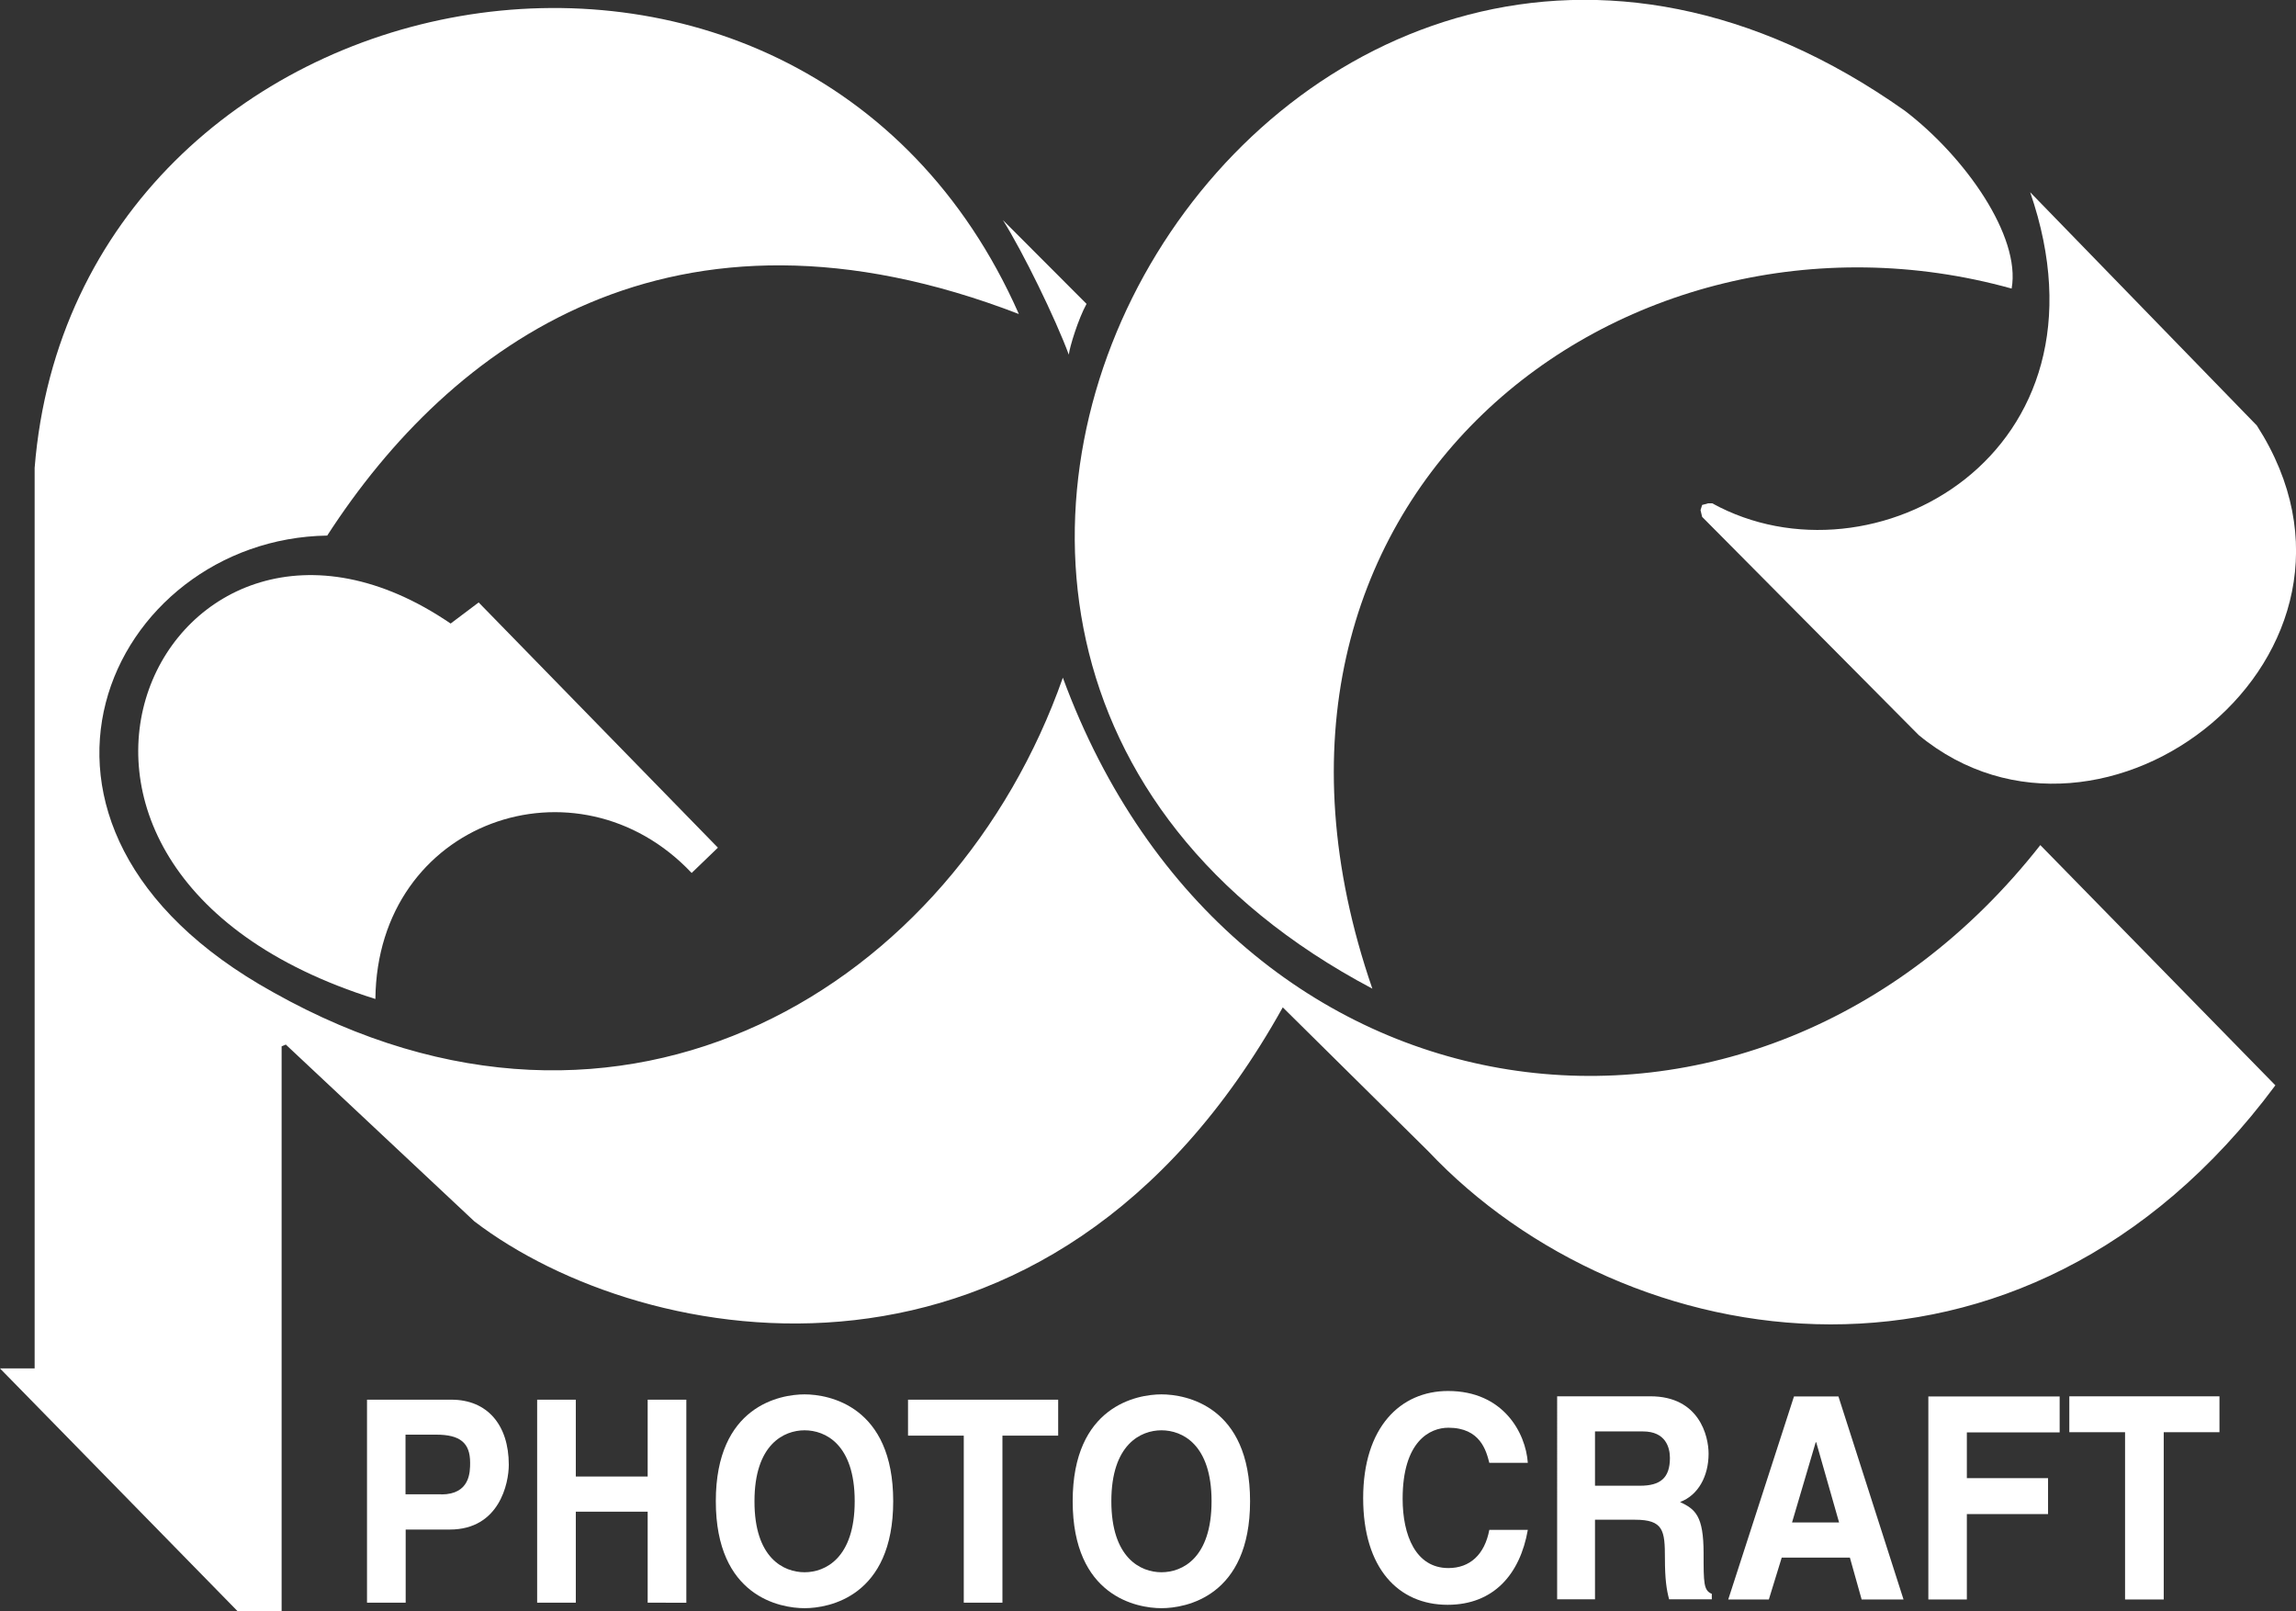
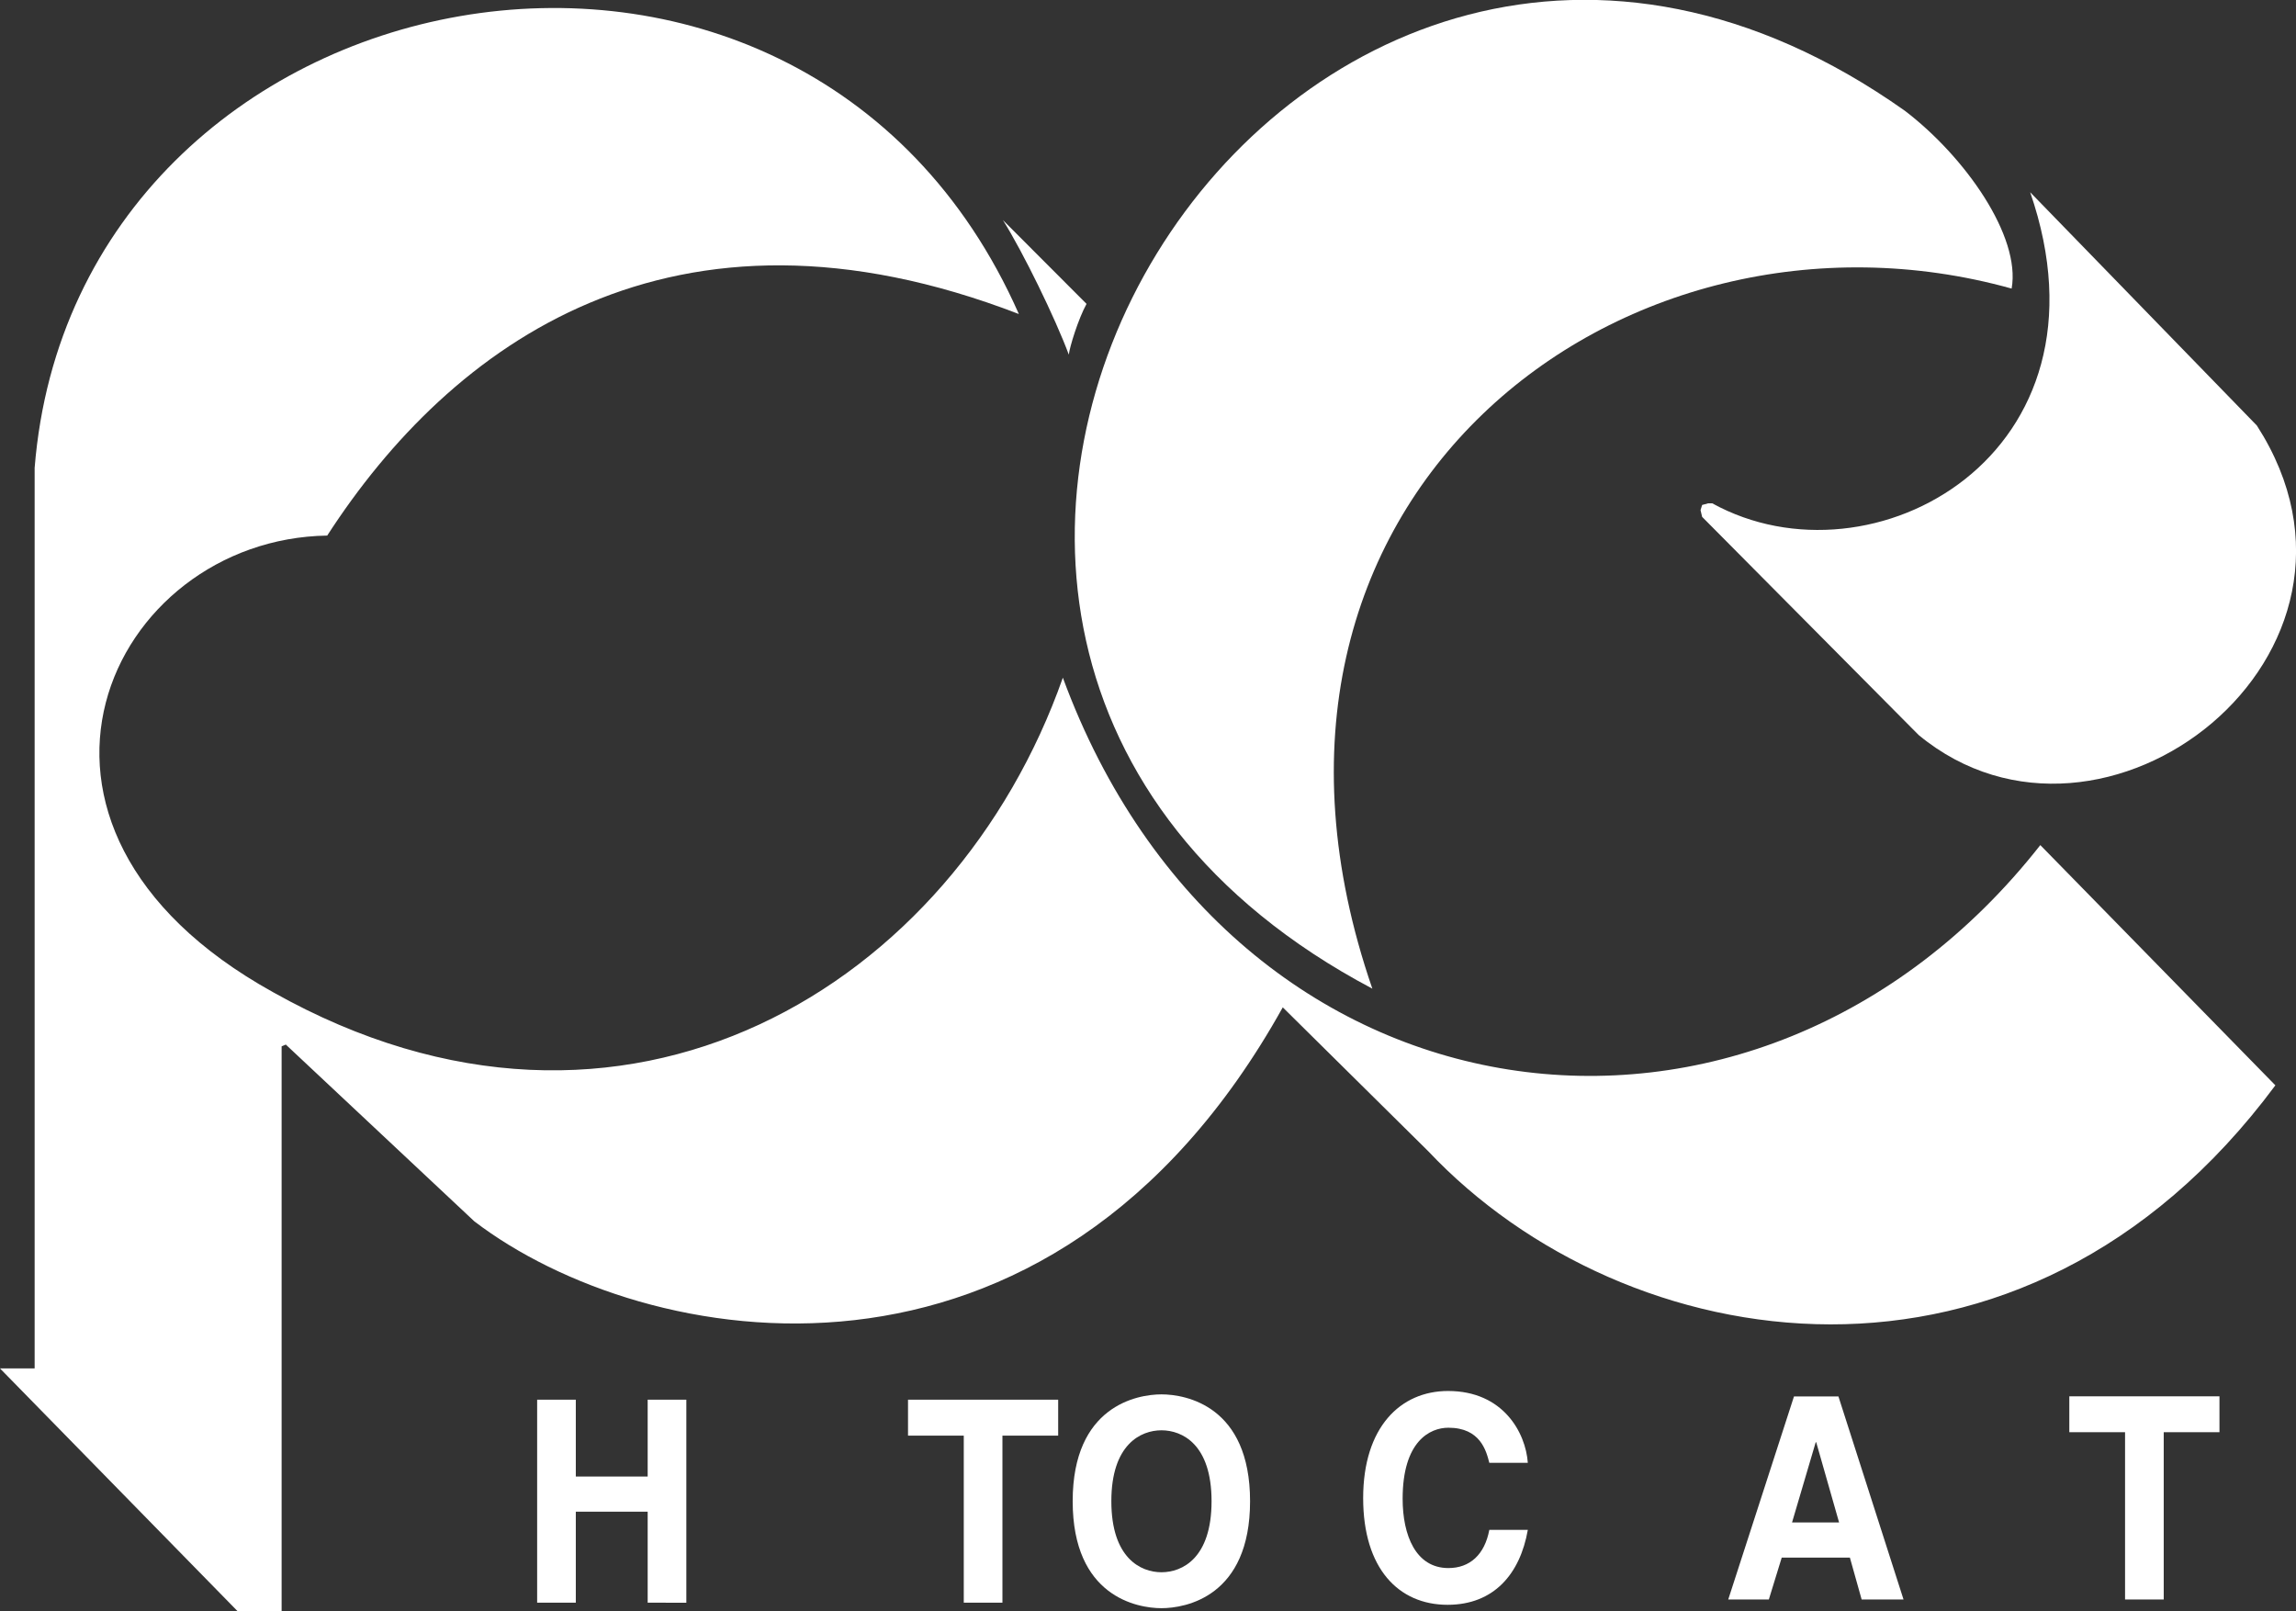
<svg xmlns="http://www.w3.org/2000/svg" version="1.1" id="レイヤー_1" x="0px" y="0px" viewBox="0 0 1425.1 1000" style="enable-background:new 0 0 1425.1 1000;" xml:space="preserve">
  <rect x="0" y="0" width="1425.1" height="1000" fill="#333333" stroke="none" />
  <style type="text/css">
	.st0{fill:#FFFFFF;}
</style>
  <g>
    <path class="st0" d="M622.5,136.6l51.9,52c-5.2,9.5-10.5,26.8-11,31.5C655,197.5,635,156.5,622.5,136.6" />
-     <path class="st0" d="M297.1,373.9l148.5,152.2l-16.3,15.7C358.5,466.7,234.1,509.3,233,620c-261.9-81.9-128.6-352.7,46.7-233   L297.1,373.9z" />
    <path class="st0" d="M632.4,194.9C497-111.6,46.7-23.5,21.5,290.4v558.9H0L147.5,1000h27.3V649.4l2.6-1.1l117,109.7   c105,80.3,356.9,127.5,501.8-132.8l90.3,89.3c121.8,129.1,368.4,171.1,525.8-40.9l-145.9-149.1C1090,749.1,764.7,706,659.7,420.6   c-67.2,191-271.9,318-490.2,195.2C-17.3,512.4,68.2,334.5,203.1,332.4C279.8,213.8,417.2,111.9,632.4,194.9" />
    <path class="st0" d="M1260.1,119.3l140.7,144.8c91.3,141.7-95.5,286.6-209.9,192.1l-134.4-135.4l-1-4.2l1-3.2l3.7-1h2.6   C1162,367,1316.3,282,1260.1,119.3" />
    <path class="st0" d="M1248.6,179.1c-241.4-67.2-501.8,130.1-396.8,434.5c-416.7-220.4-50.4-814.5,330.6-544.8   C1219.7,97.3,1254.4,146.6,1248.6,179.1" />
-     <path class="st0" d="M251.8,994.7h-24v-126h52.4c22.2,0,35.6,15.6,35.6,40.4c0,11.4-5.8,40.2-36.6,40.2h-27.4V994.7z M273.9,927.5   c17.9,0,17.9-14,17.9-19.7c0-12.3-6.2-17.4-21.1-17.4h-19v37H273.9z" />
    <path class="st0" d="M357.4,938.2v56.5h-24v-126h24v47.7H402v-47.7H426v126H402v-56.5H357.4z" />
-     <path class="st0" d="M499.4,865.4c15.1,0,55,7.2,55,66.3c0,59.2-39.9,66.4-55,66.4c-15.2,0-55.1-7.2-55.1-66.4   C444.3,872.6,484.2,865.4,499.4,865.4 M499.4,975.8c12.9,0,31.1-8.8,31.1-44.1c0-35.3-18.2-44-31.1-44c-12.9,0-31.1,8.8-31.1,44   C468.2,967,486.4,975.8,499.4,975.8" />
    <path class="st0" d="M622.2,994.7h-24V891h-34.6v-22.3h93.2V891h-34.6V994.7z" />
    <path class="st0" d="M720.9,865.4c15.2,0,55,7.2,55,66.3c0,59.2-39.9,66.4-55,66.4c-15.1,0-55.1-7.2-55.1-66.4   C665.8,872.6,705.8,865.4,720.9,865.4 M720.9,975.8c13,0,31.1-8.8,31.1-44.1c0-35.3-18.2-44-31.1-44c-12.9,0-31.1,8.8-31.1,44   C689.8,967,708,975.8,720.9,975.8" />
    <path class="st0" d="M924.4,907.9c-1.9-7.5-5.6-21.8-25.4-21.8c-11.5,0-28.4,8.4-28.4,44.1c0,22.6,8.1,43,28.4,43   c13.3,0,22.5-8.3,25.4-23.7h23.9c-4.8,27.4-21.1,46.5-49.8,46.5c-30.5,0-52.4-22.6-52.4-66.2c0-44,23.1-66.5,52.7-66.5   c34.3,0,48.2,26,49.5,44.6H924.4z" />
-     <path class="st0" d="M966.5,866.6h57.9c30.4,0,36.1,24.8,36.1,35.6c0,13.9-6.4,25.8-17.7,30c9.4,4.5,14.6,8.4,14.6,31.9   c0,18.4,0,23,5.1,25.1v3.4h-26.5c-1.6-6-2.6-12.5-2.6-25.5c0-17.2-0.9-23.9-18.6-23.9H990v49.4h-23.5V866.6z M1018,922.1   c12.5,0,18.5-4.8,18.5-17.2c0-6.6-2.7-16.5-16.7-16.5H990v33.7H1018z" />
    <path class="st0" d="M1097.9,992.7h-25.2l40.8-126h27.6l40.4,126h-26l-7.3-26h-42.3L1097.9,992.7z M1112.3,944.9h29.2l-14.2-49.8   h-0.3L1112.3,944.9z" />
-     <path class="st0" d="M1220.8,992.7h-23.9v-126h81.5v22.3h-57.6v28.4h50.4v22.3h-50.4V992.7z" />
    <path class="st0" d="M1343,992.7h-24V888.9h-34.6v-22.3h93.2v22.3H1343V992.7z" />
  </g>
</svg>